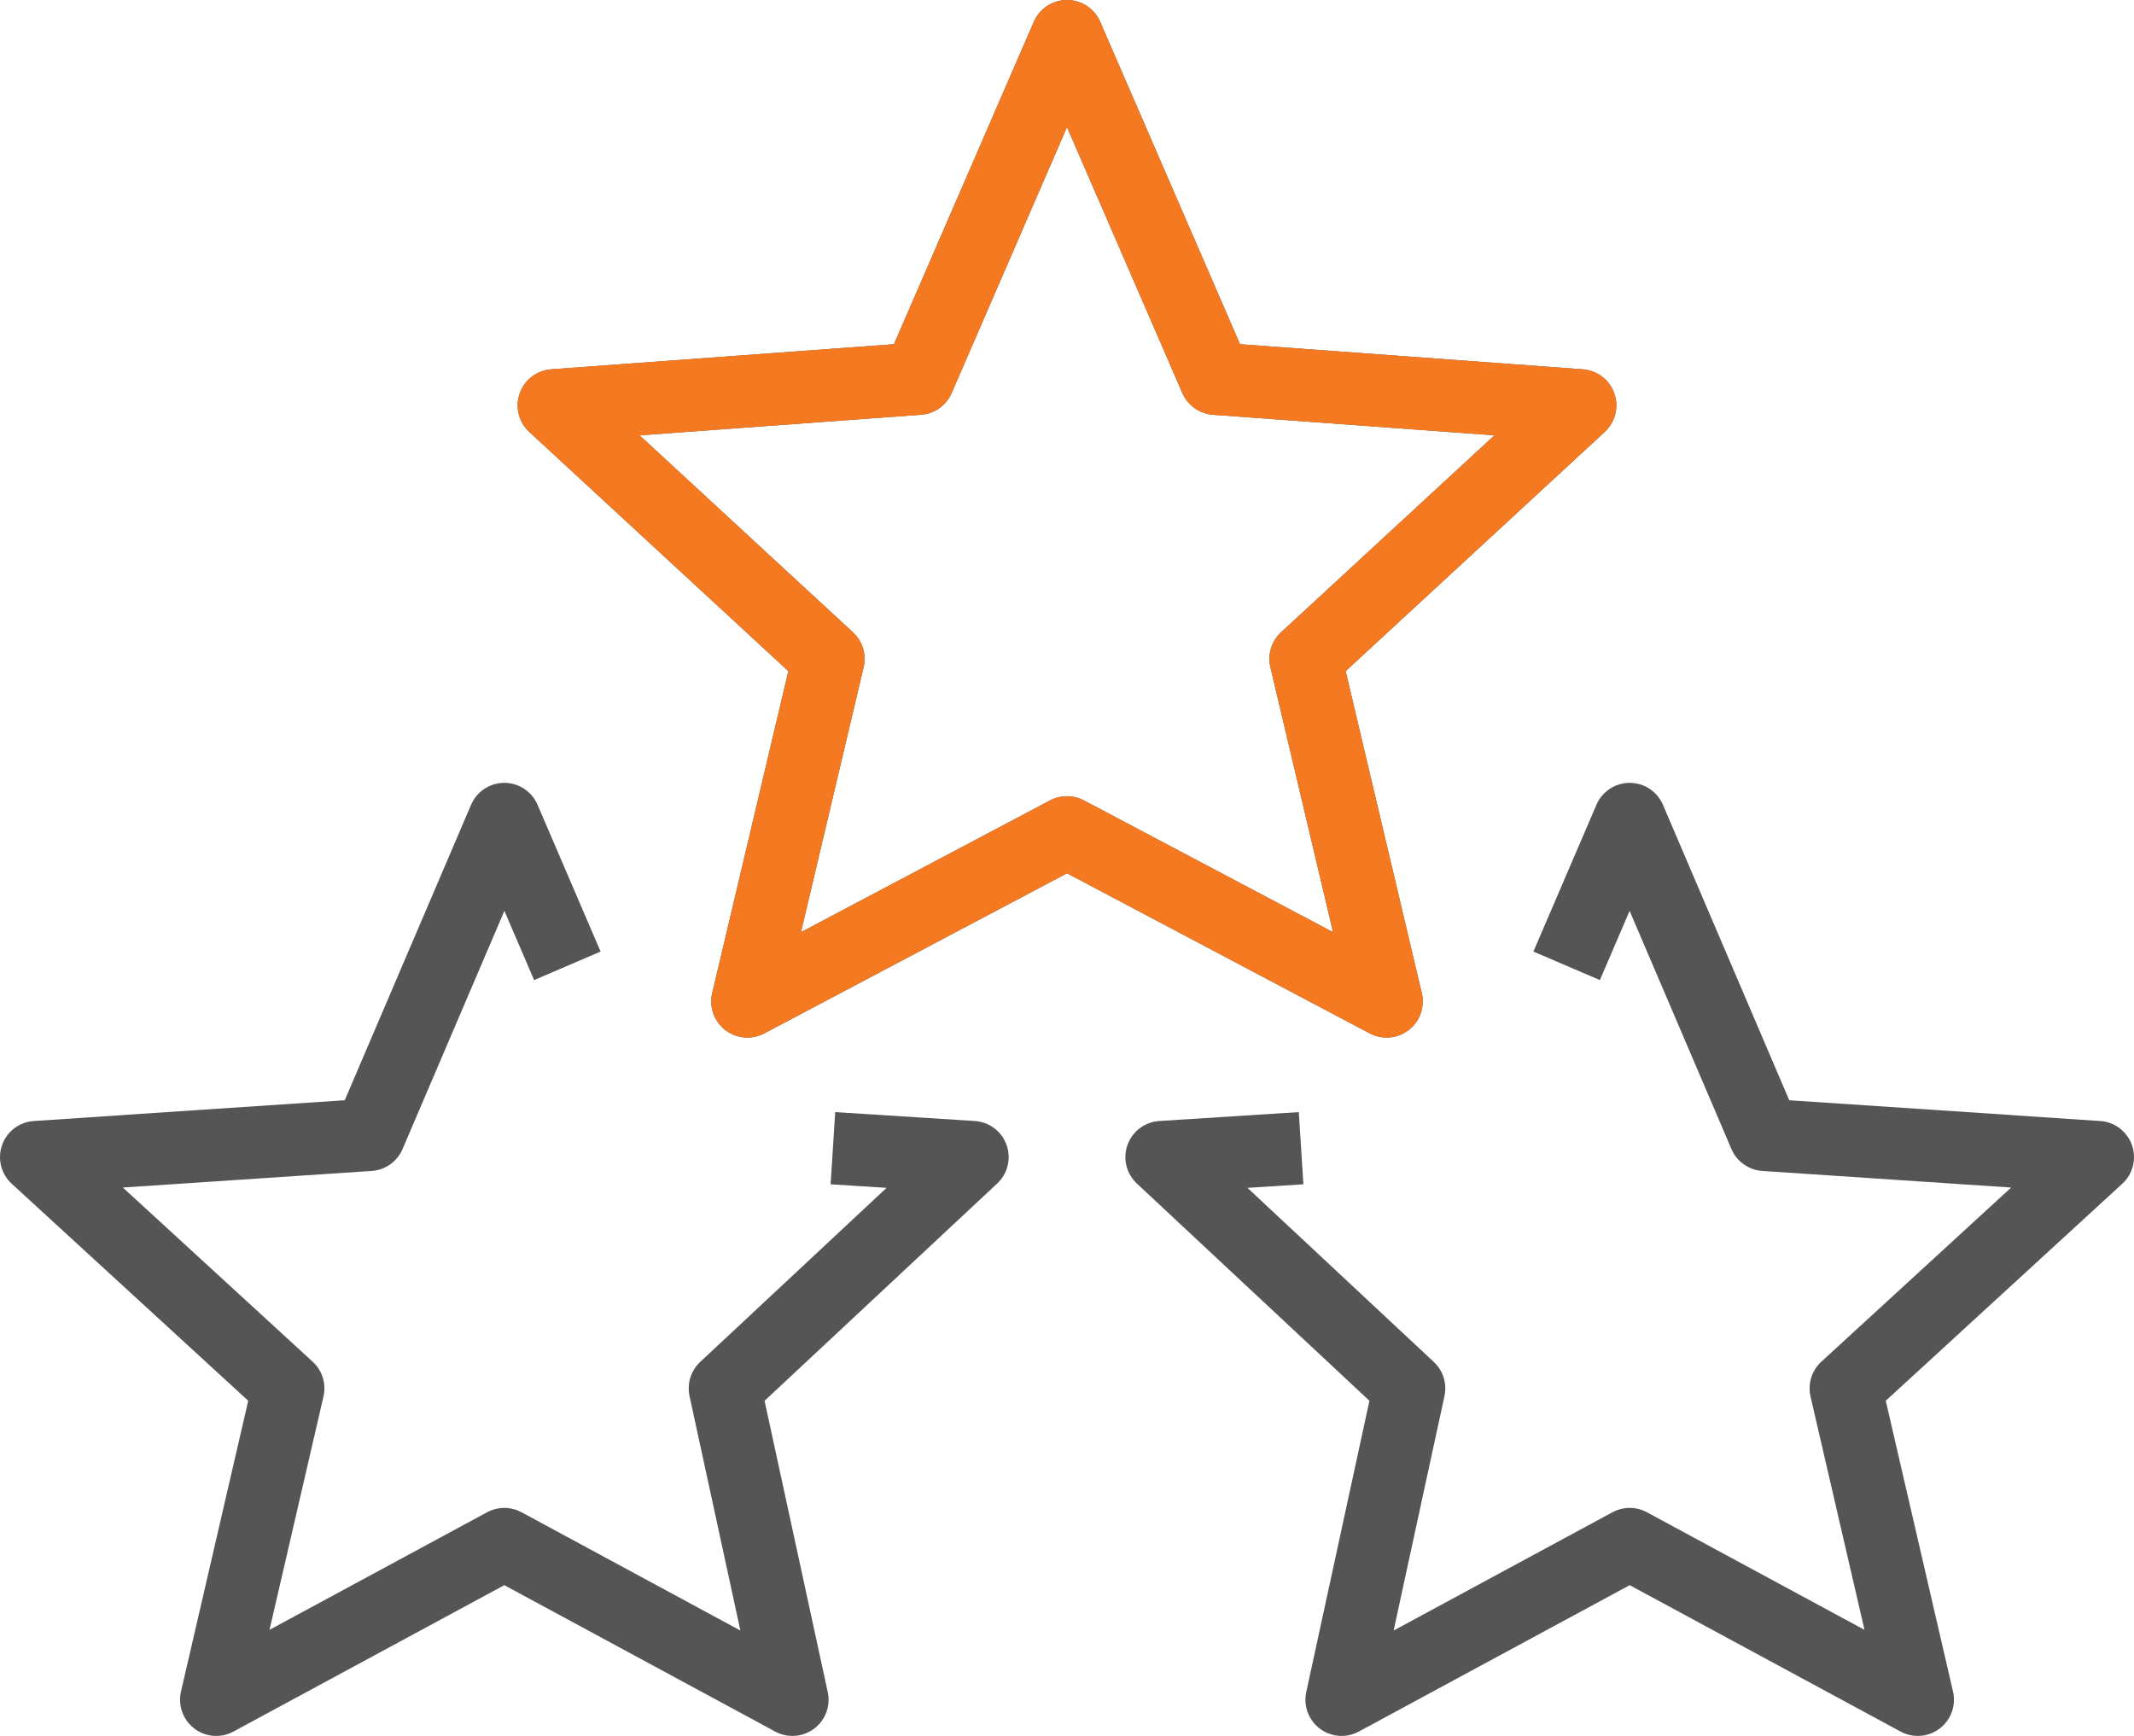
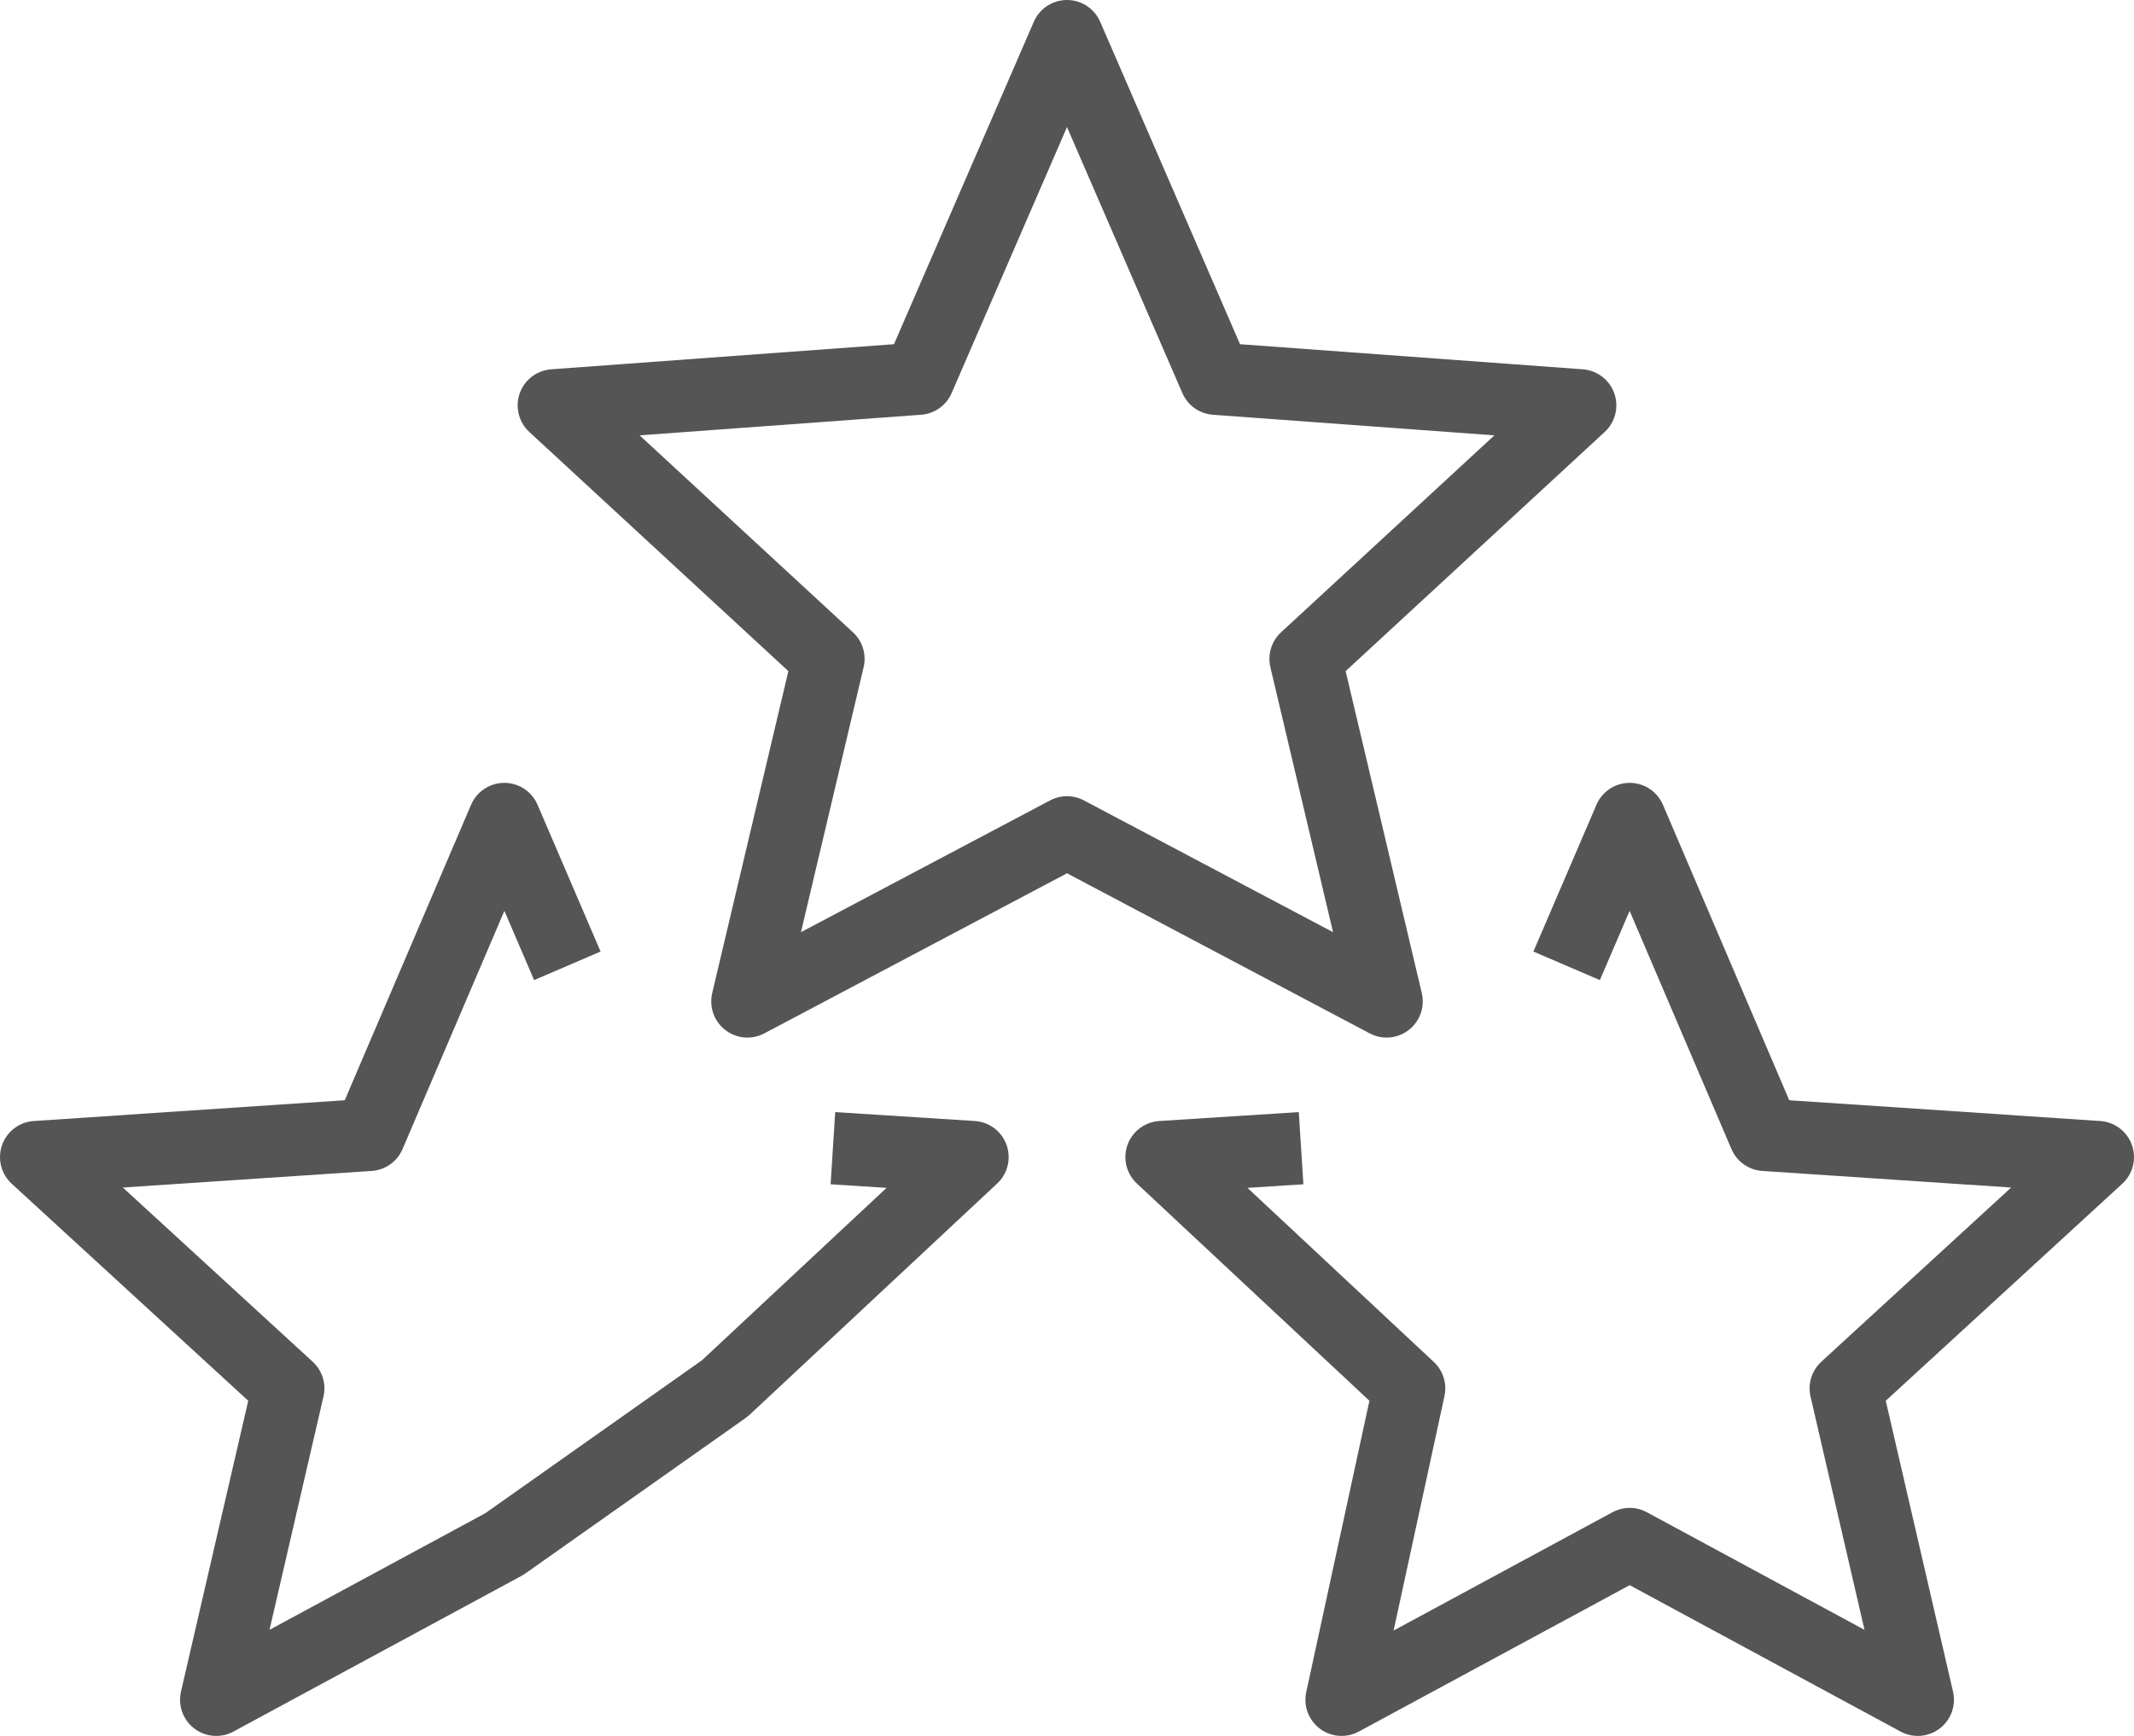
<svg xmlns="http://www.w3.org/2000/svg" width="59" height="48" viewBox="0 0 59 48" fill="none">
-   <path d="M23.028 31.749L26.887 31.995L20.041 38.39L21.908 47L13.943 42.695L5.978 47L7.969 38.39L1 31.995L10.21 31.38L13.943 22.647L15.686 26.706M35.972 31.749L32.114 31.995L38.959 38.39L37.092 47L45.057 42.695L53.022 47L51.031 38.39L58 31.995L48.79 31.38L45.057 22.647L43.314 26.706M29.5 1L33.607 10.471L43.688 11.209L36.096 18.219L38.336 27.69L29.5 23.016L20.664 27.69L22.904 18.219L15.312 11.209L25.393 10.471L29.5 1Z" stroke="#555555" stroke-width="2" stroke-miterlimit="10" stroke-linejoin="round" />
-   <path d="M29.5 1L33.607 10.471L43.688 11.209L36.096 18.219L38.337 27.69L29.5 23.016L20.664 27.69L22.904 18.219L15.312 11.209L25.393 10.471L29.5 1Z" stroke="#F47920" stroke-width="2" stroke-miterlimit="10" stroke-linejoin="round" />
+   <path d="M23.028 31.749L26.887 31.995L20.041 38.39L13.943 42.695L5.978 47L7.969 38.39L1 31.995L10.21 31.38L13.943 22.647L15.686 26.706M35.972 31.749L32.114 31.995L38.959 38.39L37.092 47L45.057 42.695L53.022 47L51.031 38.39L58 31.995L48.79 31.38L45.057 22.647L43.314 26.706M29.5 1L33.607 10.471L43.688 11.209L36.096 18.219L38.336 27.69L29.5 23.016L20.664 27.69L22.904 18.219L15.312 11.209L25.393 10.471L29.5 1Z" stroke="#555555" stroke-width="2" stroke-miterlimit="10" stroke-linejoin="round" />
</svg>